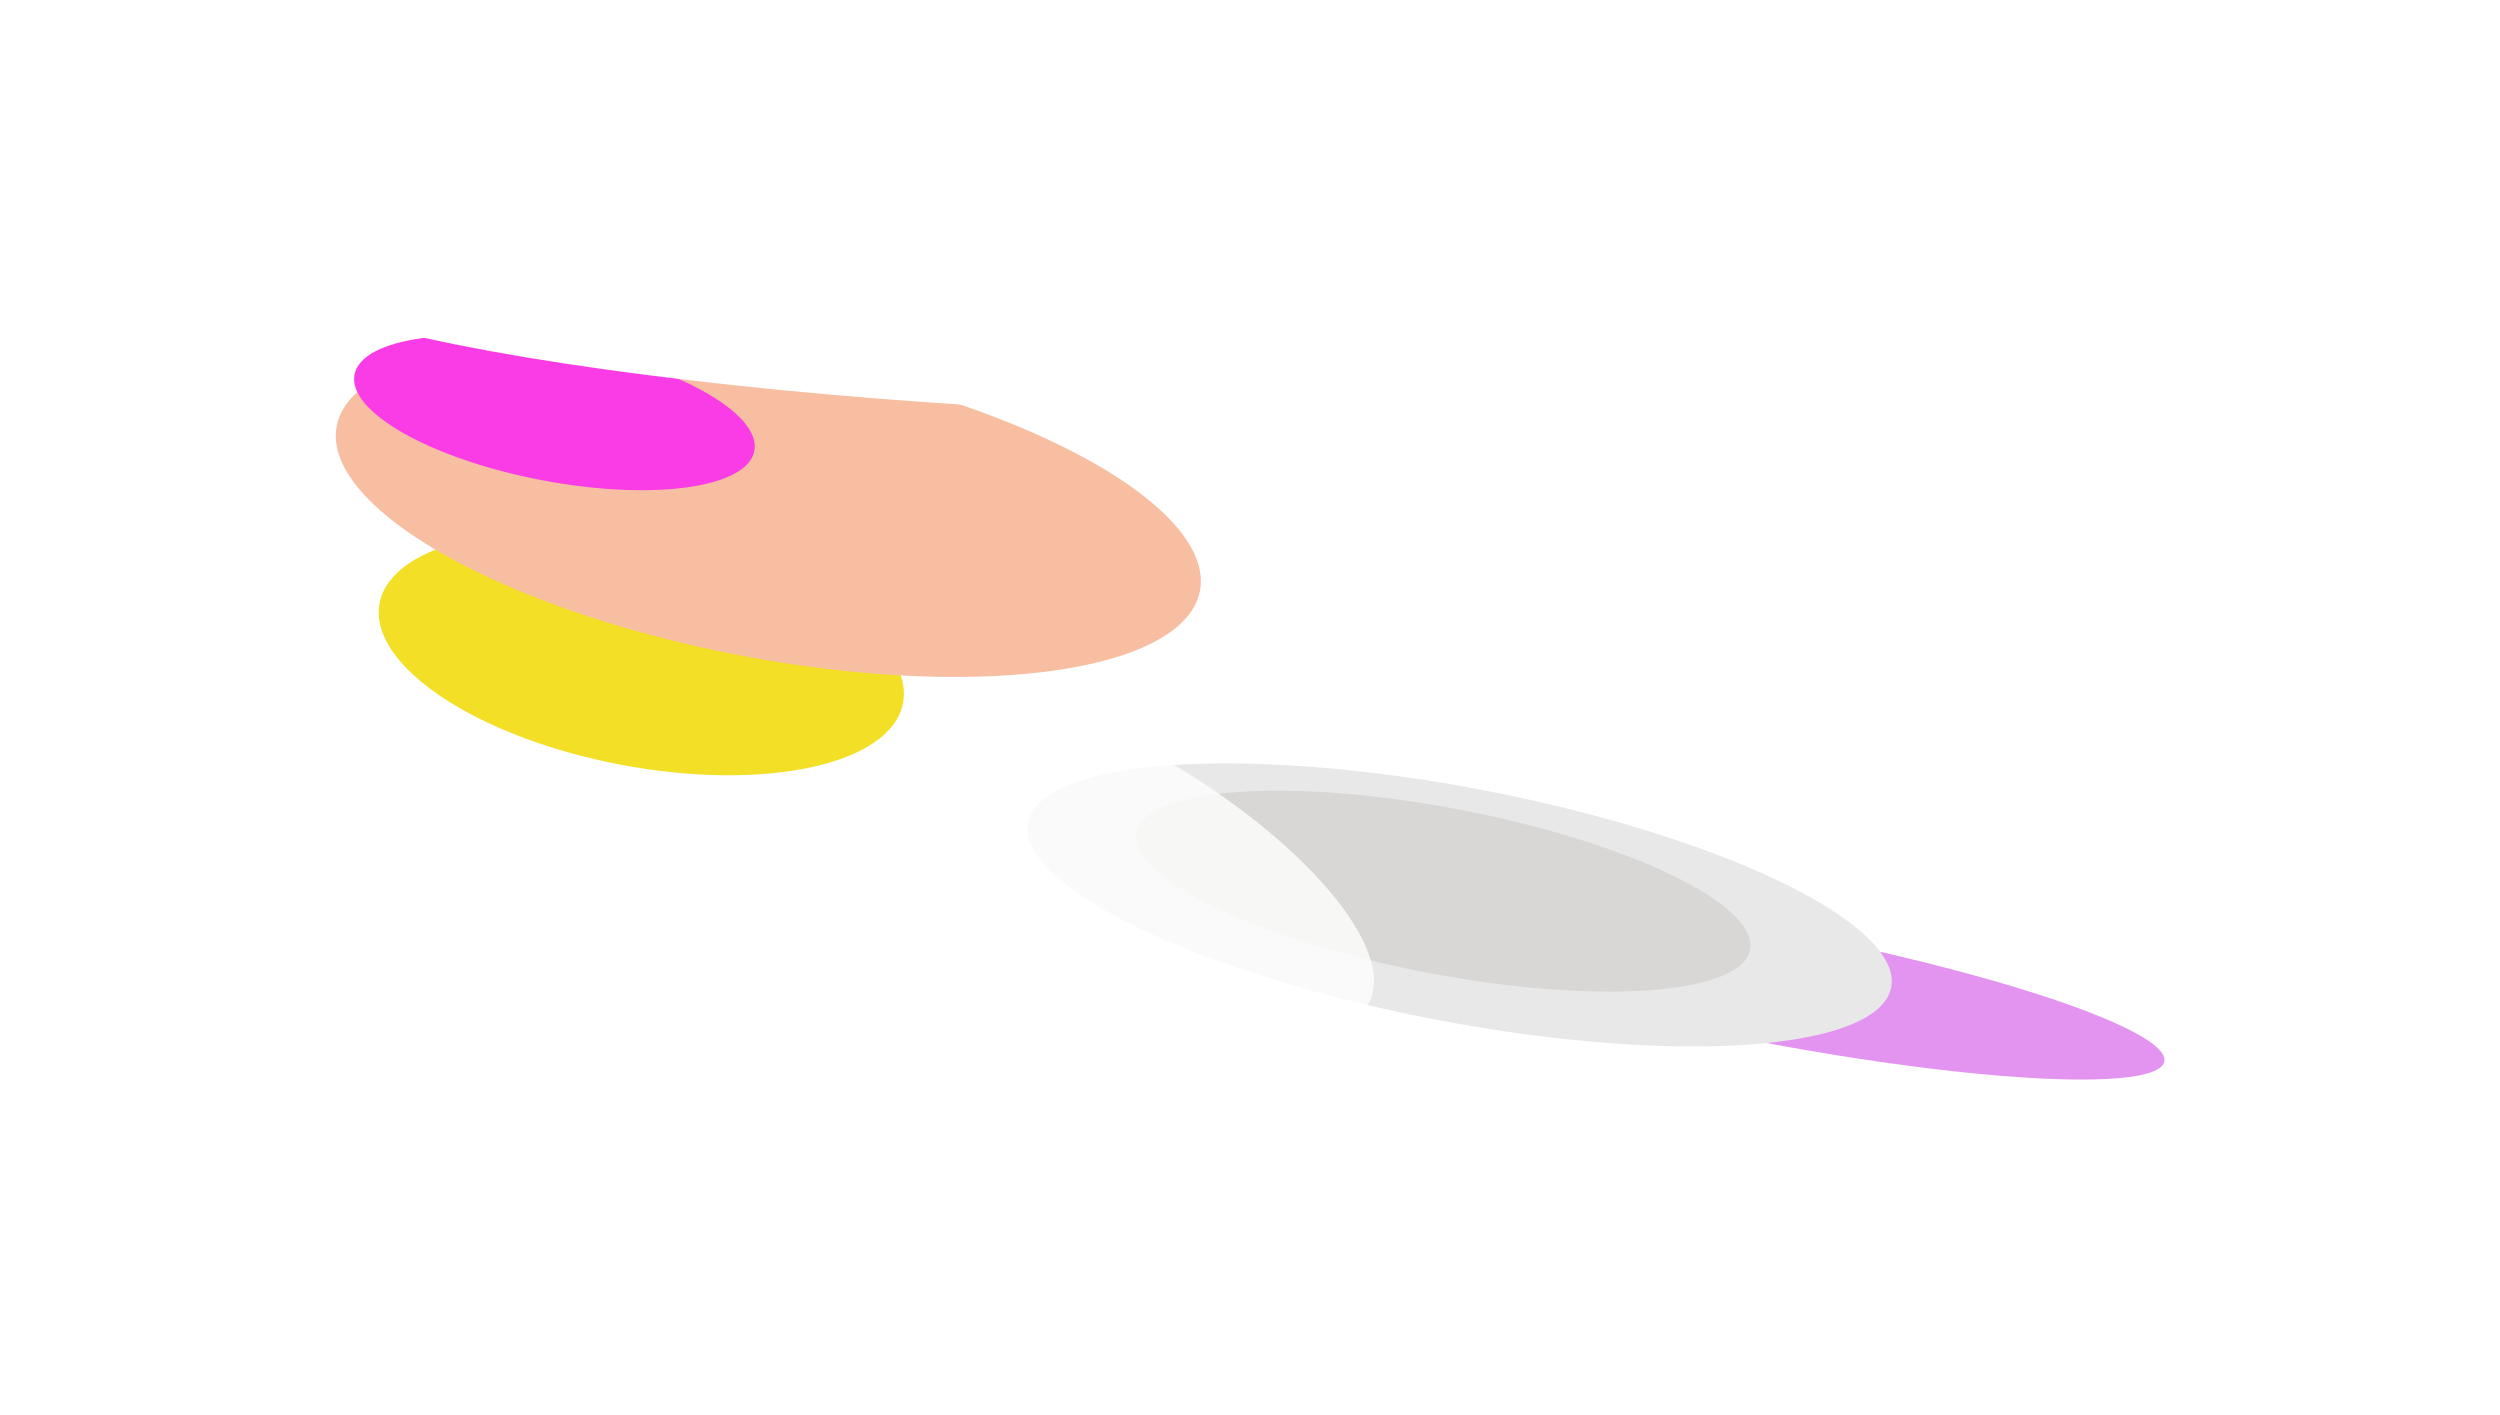
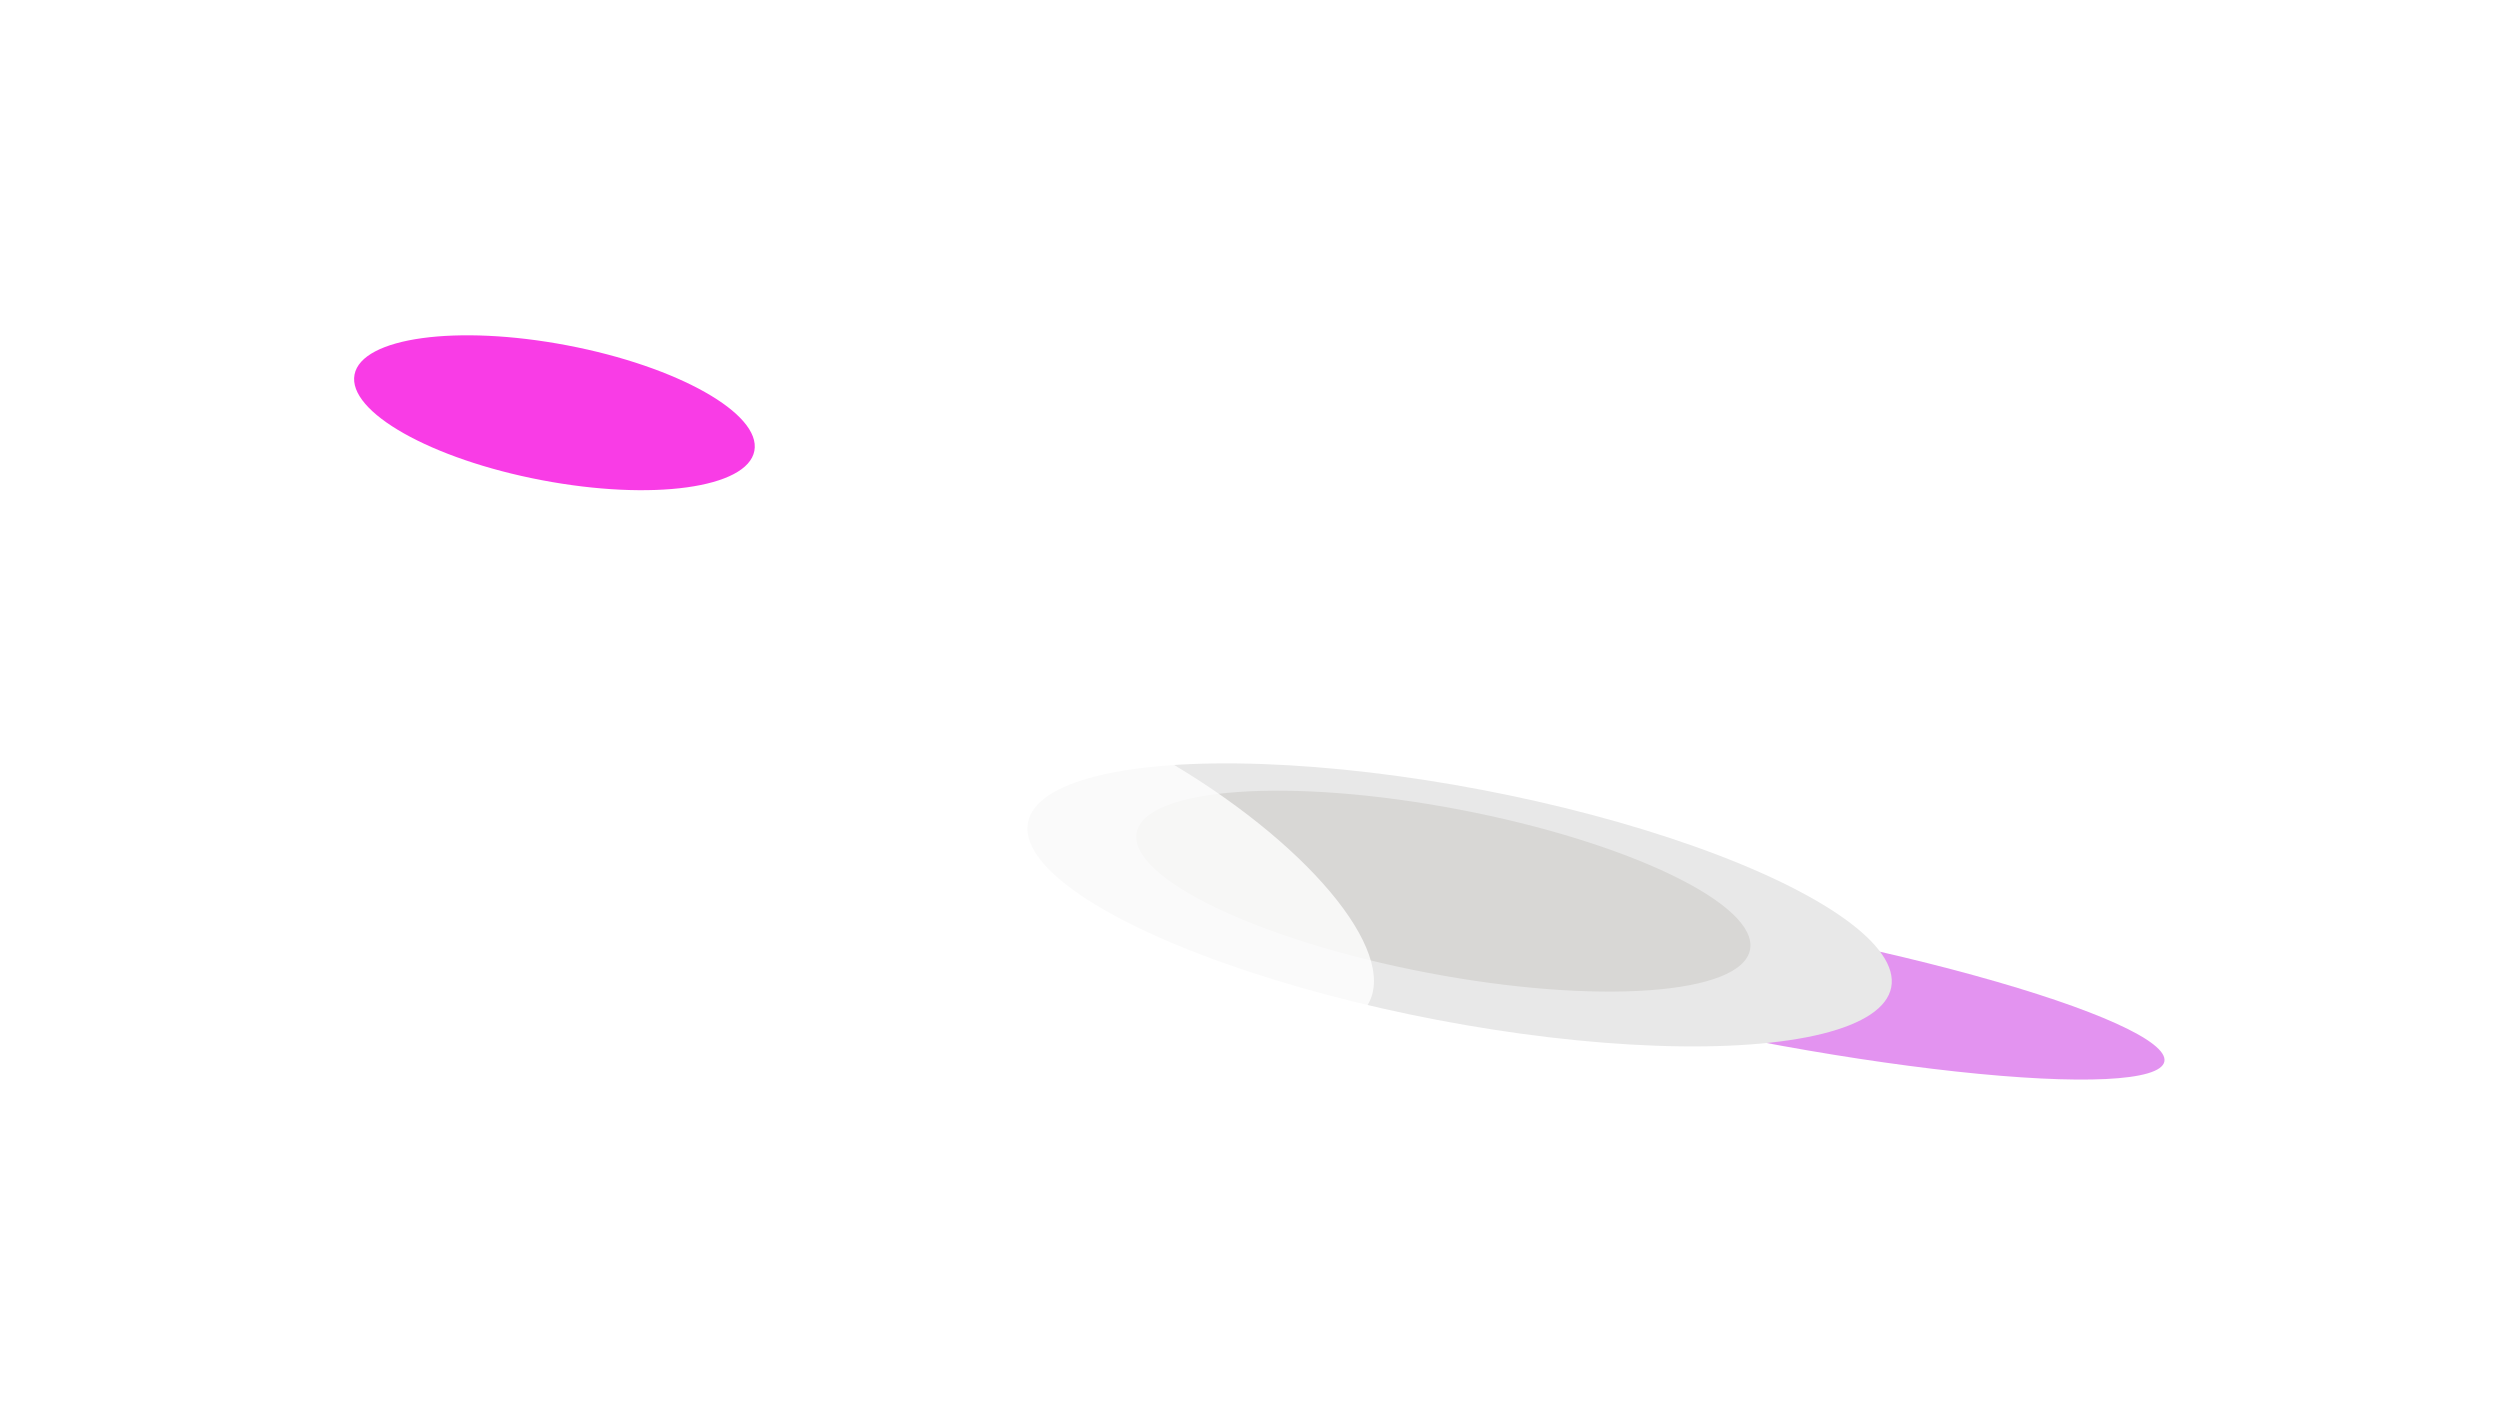
<svg xmlns="http://www.w3.org/2000/svg" width="2984" height="1689" viewBox="0 0 2984 1689" fill="none">
  <g filter="url(#filter0_f_1708_207)">
    <ellipse cx="2108.79" cy="1176.43" rx="483.176" ry="67.371" transform="rotate(10.801 2108.79 1176.43)" fill="#E393F0" />
  </g>
  <g filter="url(#filter1_f_1708_207)">
    <ellipse cx="1742.17" cy="1080.09" rx="524.508" ry="139.864" transform="rotate(10.801 1742.17 1080.09)" fill="#E8E8E8" />
  </g>
  <g filter="url(#filter2_f_1708_207)">
    <ellipse cx="1722.77" cy="1063.67" rx="372.682" ry="99.225" transform="rotate(10.801 1722.77 1063.67)" fill="#D8D7D5" />
  </g>
  <g opacity="0.79" filter="url(#filter3_f_1708_207)">
-     <path d="M1633.02 1198.5C1596.61 1261.95 1258.34 1145.16 1084.95 1045.64C911.557 946.13 968.713 901.578 1005.13 838.132C1041.54 774.687 1211.62 803.925 1385.01 903.439C1558.4 1002.95 1669.44 1135.06 1633.02 1198.5Z" fill="white" />
+     <path d="M1633.02 1198.5C1596.61 1261.95 1258.34 1145.16 1084.95 1045.64C1041.54 774.687 1211.62 803.925 1385.01 903.439C1558.4 1002.95 1669.44 1135.06 1633.02 1198.5Z" fill="white" />
  </g>
  <g filter="url(#filter4_f_1708_207)">
-     <ellipse cx="765.468" cy="779.564" rx="318" ry="135.438" transform="rotate(10.801 765.468 779.564)" fill="#F3DF26" />
-   </g>
+     </g>
  <g filter="url(#filter5_f_1708_207)">
-     <ellipse cx="917.043" cy="606.938" rx="524.508" ry="178.56" transform="rotate(10.801 917.043 606.938)" fill="#F8BEA2" />
-   </g>
+     </g>
  <g filter="url(#filter6_f_1708_207)">
    <ellipse cx="661.782" cy="492.664" rx="242.929" ry="81.888" transform="rotate(10.801 661.782 492.664)" fill="#F93CE6" />
  </g>
  <g filter="url(#filter7_f_1708_207)">
-     <ellipse cx="1229.61" cy="371.186" rx="116.427" ry="908.664" transform="rotate(93.087 1229.61 371.186)" fill="white" />
-   </g>
+     </g>
  <defs>
    <filter id="filter0_f_1708_207" x="1234" y="664.268" width="1749.57" height="1024.32" filterUnits="userSpaceOnUse" color-interpolation-filters="sRGB">
      <feFlood flood-opacity="0" result="BackgroundImageFix" />
      <feBlend mode="normal" in="SourceGraphic" in2="BackgroundImageFix" result="shape" />
      <feGaussianBlur stdDeviation="200" result="effect1_foregroundBlur_1708_207" />
    </filter>
    <filter id="filter1_f_1708_207" x="826.277" y="511.153" width="1831.79" height="1137.88" filterUnits="userSpaceOnUse" color-interpolation-filters="sRGB">
      <feFlood flood-opacity="0" result="BackgroundImageFix" />
      <feBlend mode="normal" in="SourceGraphic" in2="BackgroundImageFix" result="shape" />
      <feGaussianBlur stdDeviation="200" result="effect1_foregroundBlur_1708_207" />
    </filter>
    <filter id="filter2_f_1708_207" x="1256.21" y="843.75" width="933.119" height="439.831" filterUnits="userSpaceOnUse" color-interpolation-filters="sRGB">
      <feFlood flood-opacity="0" result="BackgroundImageFix" />
      <feBlend mode="normal" in="SourceGraphic" in2="BackgroundImageFix" result="shape" />
      <feGaussianBlur stdDeviation="50" result="effect1_foregroundBlur_1708_207" />
    </filter>
    <filter id="filter3_f_1708_207" x="889.126" y="727.6" width="827.811" height="565.924" filterUnits="userSpaceOnUse" color-interpolation-filters="sRGB">
      <feFlood flood-opacity="0" result="BackgroundImageFix" />
      <feBlend mode="normal" in="SourceGraphic" in2="BackgroundImageFix" result="shape" />
      <feGaussianBlur stdDeviation="38.5" result="effect1_foregroundBlur_1708_207" />
    </filter>
    <filter id="filter4_f_1708_207" x="252.055" y="433.752" width="1026.83" height="691.625" filterUnits="userSpaceOnUse" color-interpolation-filters="sRGB">
      <feFlood flood-opacity="0" result="BackgroundImageFix" />
      <feBlend mode="normal" in="SourceGraphic" in2="BackgroundImageFix" result="shape" />
      <feGaussianBlur stdDeviation="100" result="effect1_foregroundBlur_1708_207" />
    </filter>
    <filter id="filter5_f_1708_207" x="0.724" y="5.841" width="1832.64" height="1202.19" filterUnits="userSpaceOnUse" color-interpolation-filters="sRGB">
      <feFlood flood-opacity="0" result="BackgroundImageFix" />
      <feBlend mode="normal" in="SourceGraphic" in2="BackgroundImageFix" result="shape" />
      <feGaussianBlur stdDeviation="200" result="effect1_foregroundBlur_1708_207" />
    </filter>
    <filter id="filter6_f_1708_207" x="22.655" y="0.221" width="1278.25" height="984.887" filterUnits="userSpaceOnUse" color-interpolation-filters="sRGB">
      <feFlood flood-opacity="0" result="BackgroundImageFix" />
      <feBlend mode="normal" in="SourceGraphic" in2="BackgroundImageFix" result="shape" />
      <feGaussianBlur stdDeviation="200" result="effect1_foregroundBlur_1708_207" />
    </filter>
    <filter id="filter7_f_1708_207" x="202.247" y="125.019" width="2054.74" height="492.335" filterUnits="userSpaceOnUse" color-interpolation-filters="sRGB">
      <feFlood flood-opacity="0" result="BackgroundImageFix" />
      <feBlend mode="normal" in="SourceGraphic" in2="BackgroundImageFix" result="shape" />
      <feGaussianBlur stdDeviation="60" result="effect1_foregroundBlur_1708_207" />
    </filter>
  </defs>
</svg>